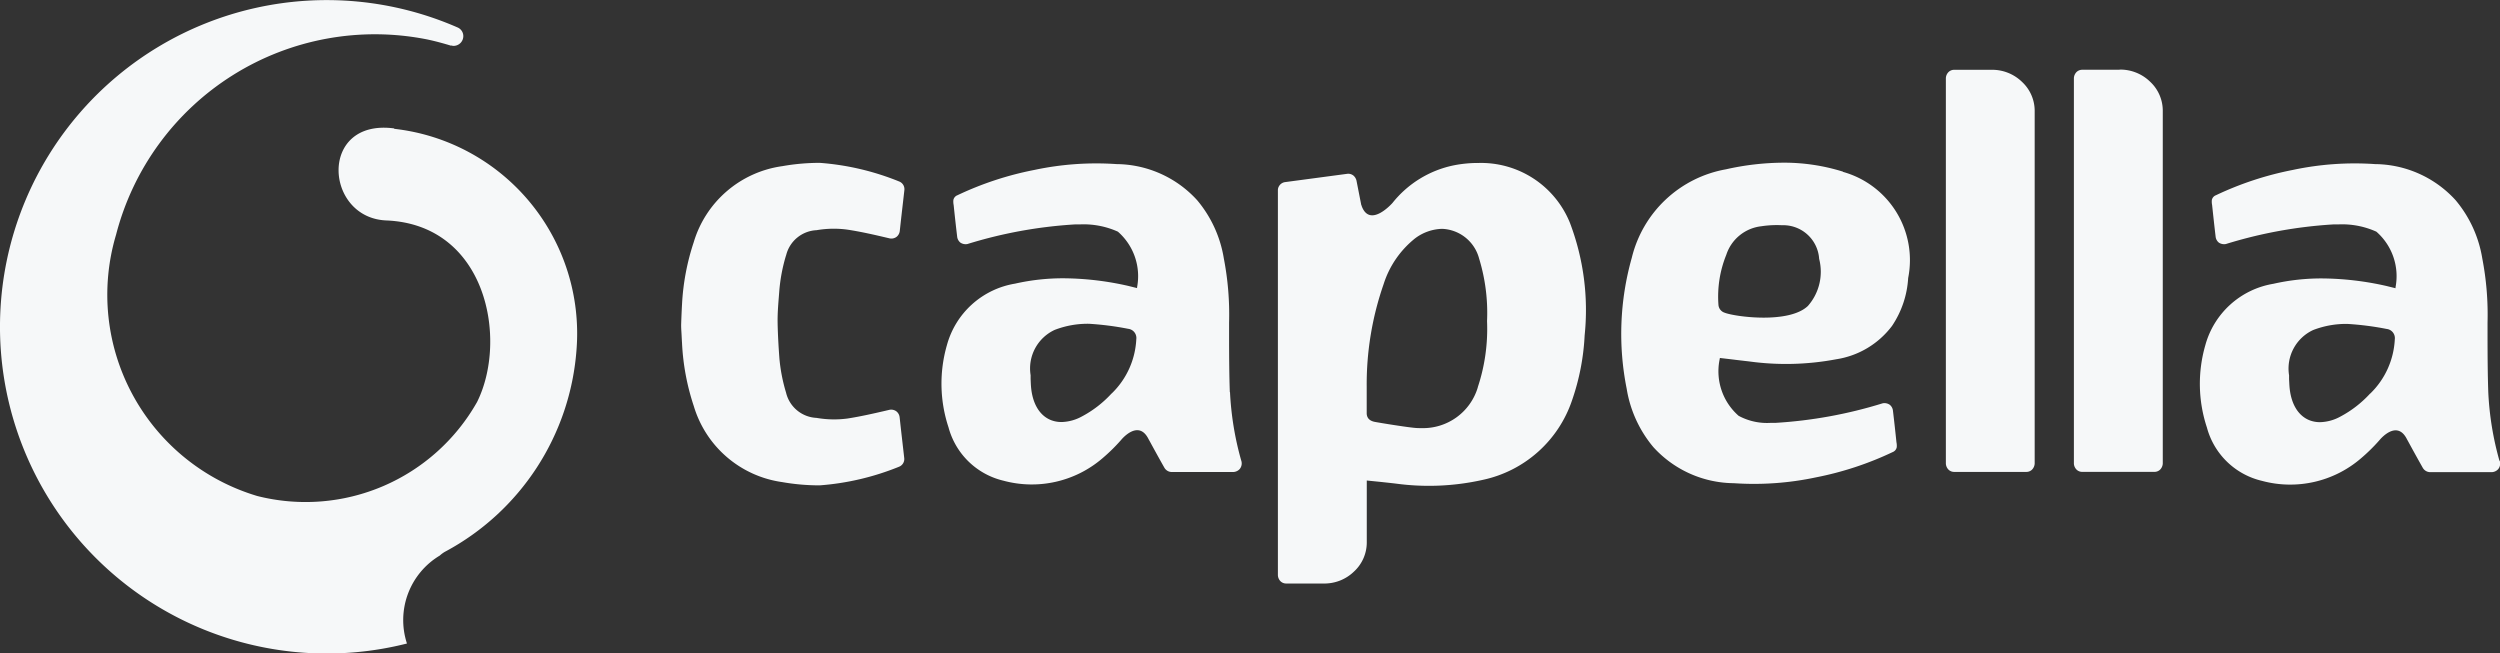
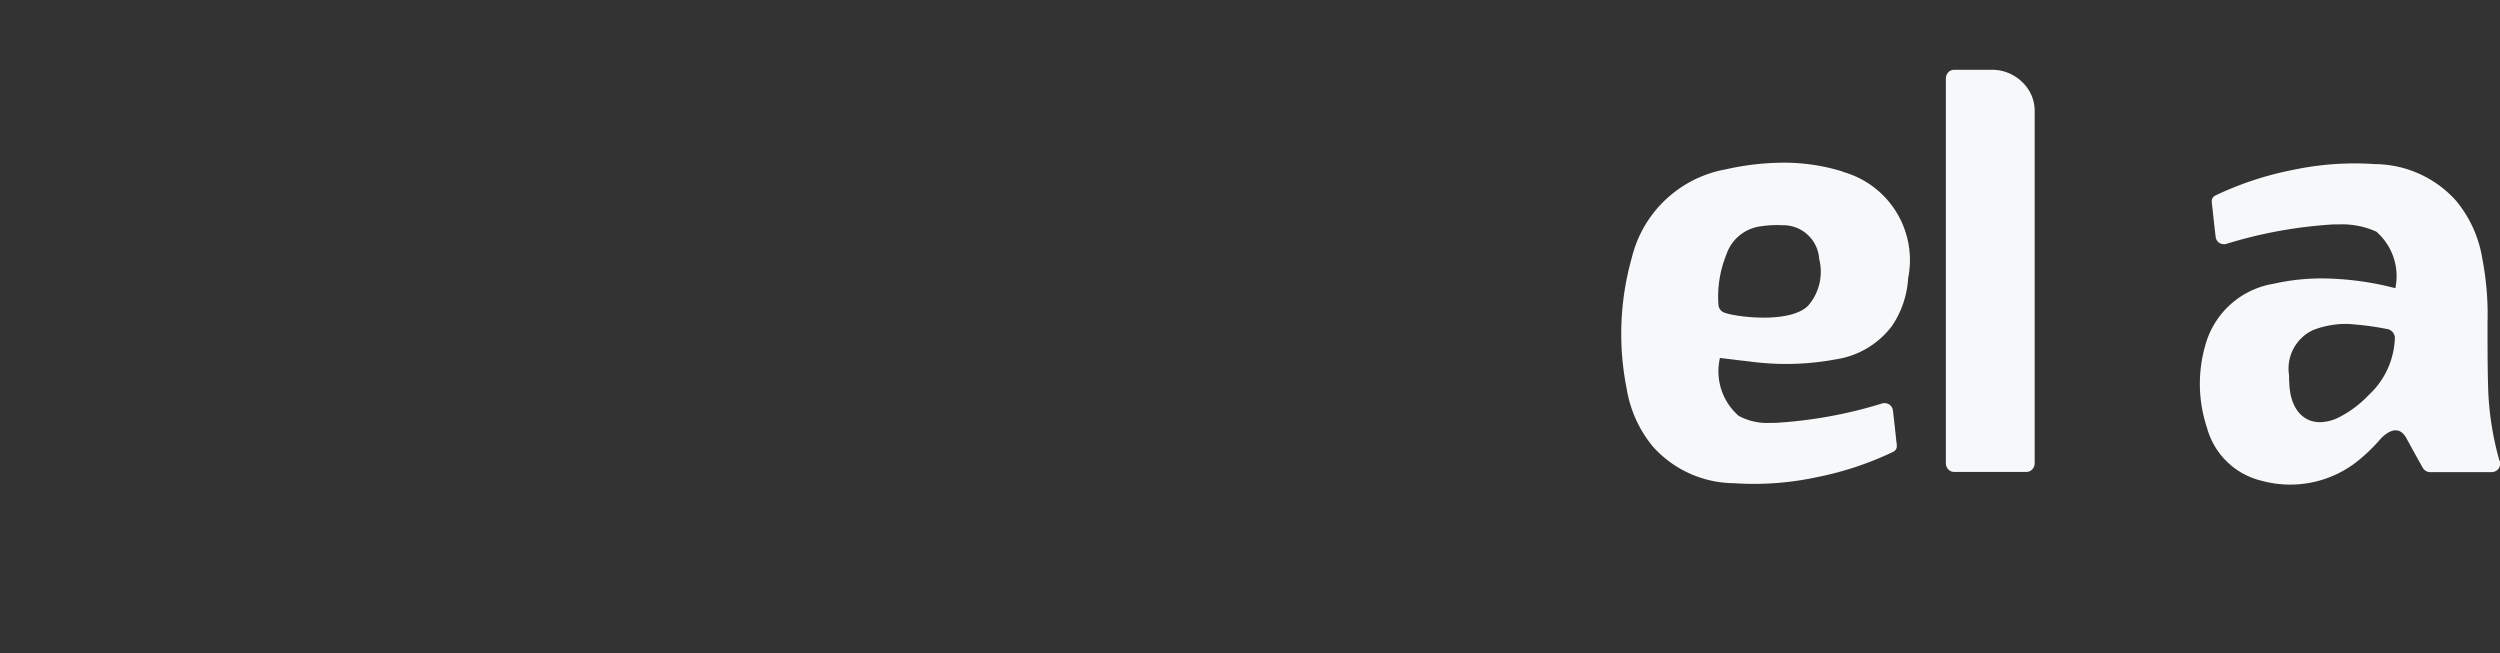
<svg xmlns="http://www.w3.org/2000/svg" width="70.628" height="18.456" viewBox="0 0 70.628 18.456">
  <rect x="0" y="0" width="70.628" height="18.456" fill="#333333" stroke="none" />
  <g id="Grupo_3369" data-name="Grupo 3369" transform="translate(-250 -120)">
-     <path id="Caminho_12" data-name="Caminho 12" d="M227.977,7.621h-1.057a.228.228,0,0,0-.158.062.262.262,0,0,0-.077.172V18.747a.26.26,0,0,0,.077.172.229.229,0,0,0,.158.062h2.041a.229.229,0,0,0,.158-.062.263.263,0,0,0,.077-.172V8.8a1.12,1.12,0,0,0-.359-.843,1.207,1.207,0,0,0-.861-.341" transform="translate(81.905 114.35)" fill="#f6f8f9" />
    <path id="Caminho_13" data-name="Caminho 13" d="M213.975,7.626h-1.056a.228.228,0,0,0-.157.062.259.259,0,0,0-.077.172V18.751a.26.26,0,0,0,.077.173.225.225,0,0,0,.157.062h2.041a.225.225,0,0,0,.157-.062.263.263,0,0,0,.077-.173V8.809a1.117,1.117,0,0,0-.359-.843,1.206,1.206,0,0,0-.861-.34" transform="translate(92.288 114.346)" fill="#f6f8f9" />
    <path id="Caminho_14" data-name="Caminho 14" d="M183.472,18.035a5.555,5.555,0,0,0-1.691-.254,7.5,7.5,0,0,0-1.615.187,3.339,3.339,0,0,0-2.662,2.5,7.9,7.9,0,0,0-.144,3.7,3.409,3.409,0,0,0,.753,1.648,3.107,3.107,0,0,0,2.275,1.02,8.4,8.4,0,0,0,2.319-.165,9.124,9.124,0,0,0,2.169-.715.183.183,0,0,0,.113-.136.468.468,0,0,0-.008-.141c-.031-.3-.062-.58-.1-.9a.248.248,0,0,0-.09-.159.265.265,0,0,0-.2-.041,12.8,12.8,0,0,1-3.033.553l-.136,0a1.69,1.69,0,0,1-.9-.2,1.671,1.671,0,0,1-.541-1.569l.012-.065.314.037c.168.021.337.041.507.06a7.634,7.634,0,0,0,2.464-.06,2.434,2.434,0,0,0,1.579-.944,2.7,2.7,0,0,0,.455-1.351,2.588,2.588,0,0,0-1.845-3m-.987,3.788c-.537.513-2.062.305-2.351.192a.252.252,0,0,1-.176-.214,3.14,3.14,0,0,1,.22-1.42,1.18,1.18,0,0,1,.99-.809,2.879,2.879,0,0,1,.586-.029,1.016,1.016,0,0,1,1.048.949,1.463,1.463,0,0,1-.317,1.331" transform="translate(118.596 106.815)" fill="#f6f8f9" />
-     <path id="Caminho_15" data-name="Caminho 15" d="M77.41,20.411a.929.929,0,0,1,.862-.714,2.862,2.862,0,0,1,.88-.014c.359.055.718.136,1.066.218l.119.028a.243.243,0,0,0,.2-.049.249.249,0,0,0,.084-.155l.007-.063c.039-.365.082-.722.124-1.1a.233.233,0,0,0-.15-.242,7.413,7.413,0,0,0-2.238-.525,6.039,6.039,0,0,0-1.06.093A3.049,3.049,0,0,0,74.8,20.039a6.628,6.628,0,0,0-.33,1.756c-.005.084-.009.17-.013.259s-.008.193-.011.293.006.2.011.3.009.175.014.258a6.612,6.612,0,0,0,.33,1.757A3.05,3.05,0,0,0,77.3,26.814a6.083,6.083,0,0,0,1.06.092,7.418,7.418,0,0,0,2.238-.525.233.233,0,0,0,.15-.242c-.042-.378-.085-.735-.124-1.1l-.007-.063a.249.249,0,0,0-.084-.155.246.246,0,0,0-.2-.05l-.119.028c-.348.081-.707.162-1.065.218A2.872,2.872,0,0,1,78.272,25a.929.929,0,0,1-.863-.714,4.762,4.762,0,0,1-.189-.98c-.023-.316-.042-.64-.049-.967s.026-.639.049-.95a4.743,4.743,0,0,1,.189-.981" transform="translate(194.798 106.806)" fill="#f6f8f9" />
    <path id="Caminho_16" data-name="Caminho 16" d="M248.894,26.276a8.57,8.57,0,0,1-.316-1.935c-.017-.491-.02-.99-.021-1.471q0-.248,0-.5h0a8.359,8.359,0,0,0-.148-1.809,3.409,3.409,0,0,0-.754-1.648,3.114,3.114,0,0,0-2.278-1.02,8.393,8.393,0,0,0-2.322.165,9.127,9.127,0,0,0-2.172.715.182.182,0,0,0-.115.136.509.509,0,0,0,.008.142c.032.3.062.579.1.9a.248.248,0,0,0,.089.159.266.266,0,0,0,.2.041,12.831,12.831,0,0,1,3.038-.554h.136a2.349,2.349,0,0,1,1.077.205,1.668,1.668,0,0,1,.542,1.569l0,.018h0V21.4l-.25-.062a8.454,8.454,0,0,0-1.825-.215,6.126,6.126,0,0,0-1.374.151,2.4,2.4,0,0,0-1.925,1.736,3.927,3.927,0,0,0,.045,2.325,2.109,2.109,0,0,0,1.552,1.506,3.063,3.063,0,0,0,2.8-.635,4.993,4.993,0,0,0,.522-.513v0s.489-.61.779-.024h0v0l.028.05c.134.246.266.487.419.757a.244.244,0,0,0,.214.12l1.3,0h.417a.255.255,0,0,0,.2-.088.25.25,0,0,0,.039-.24m-3.661-1.891a3.127,3.127,0,0,1-.842.651,1.256,1.256,0,0,1-.571.156c-.474,0-.8-.362-.86-.969-.008-.081-.01-.165-.015-.246l0-.109a1.2,1.2,0,0,1,.68-1.279,2.58,2.58,0,0,1,.959-.173h.009a8.371,8.371,0,0,1,1.108.142.261.261,0,0,1,.231.293,2.287,2.287,0,0,1-.695,1.534" transform="translate(71.719 106.743)" fill="#f6f8f9" />
-     <path id="Caminho_17" data-name="Caminho 17" d="M145.321,17.812a3.531,3.531,0,0,0-.681.068,2.979,2.979,0,0,0-1.727,1.062h0s-.637.726-.871.084c0-.011-.007-.02-.011-.029l-.135-.688a.273.273,0,0,0-.08-.136.235.235,0,0,0-.185-.054l-1.752.234a.233.233,0,0,0-.162.1.221.221,0,0,0-.041.117c0,.015,0,.027,0,.032v.01c0,.214,0,2.968,0,5.537h0V29.46a.26.26,0,0,0,.077.172.227.227,0,0,0,.158.061h1.056a1.2,1.2,0,0,0,.861-.34,1.117,1.117,0,0,0,.359-.842V26.783l.367.037c.155.017.3.032.453.05a6.947,6.947,0,0,0,2.456-.105,3.411,3.411,0,0,0,2.524-2.25,6.545,6.545,0,0,0,.355-1.831,6.931,6.931,0,0,0-.417-3.184,2.706,2.706,0,0,0-2.6-1.687m0,6.335a1.614,1.614,0,0,1-1.582,1.155c-.061,0-.125,0-.189-.006-.25-.021-1.009-.145-1.143-.171s-.221-.1-.226-.236v-.618c0-.067,0-.119,0-.139a8.6,8.6,0,0,1,.477-2.894,2.693,2.693,0,0,1,.894-1.3,1.324,1.324,0,0,1,.758-.266,1.126,1.126,0,0,1,1.046.837,5.245,5.245,0,0,1,.225,1.77,5.229,5.229,0,0,1-.263,1.871" transform="translate(146.426 106.792)" fill="#f6f8f9" />
-     <path id="Caminho_18" data-name="Caminho 18" d="M111.023,24.341c-.017-.491-.02-.99-.021-1.471,0-.165,0-.331,0-.5h0a8.309,8.309,0,0,0-.148-1.809,3.4,3.4,0,0,0-.754-1.648,3.115,3.115,0,0,0-2.278-1.02,8.391,8.391,0,0,0-2.322.165,9.133,9.133,0,0,0-2.173.715.181.181,0,0,0-.114.136.5.5,0,0,0,.008.142c.031.3.062.579.1.9a.25.25,0,0,0,.089.159.265.265,0,0,0,.2.041,12.845,12.845,0,0,1,3.038-.554h.136a2.351,2.351,0,0,1,1.077.205,1.668,1.668,0,0,1,.542,1.569l0,.018h0a.033.033,0,0,1,0,.007l-.25-.062a8.444,8.444,0,0,0-1.823-.215,6.131,6.131,0,0,0-1.374.151,2.4,2.4,0,0,0-1.925,1.736,3.929,3.929,0,0,0,.045,2.325,2.11,2.11,0,0,0,1.551,1.506,3.064,3.064,0,0,0,2.8-.635,5.046,5.046,0,0,0,.522-.513v0s.489-.61.779-.024h0v0l.028.05c.134.246.266.487.419.757a.243.243,0,0,0,.213.12l1.3,0h.417a.256.256,0,0,0,.2-.088.249.249,0,0,0,.039-.24,8.554,8.554,0,0,1-.316-1.935m-3.345.044a3.13,3.13,0,0,1-.842.651,1.26,1.26,0,0,1-.572.156c-.474,0-.8-.362-.86-.969-.008-.081-.01-.165-.014-.246l0-.109a1.2,1.2,0,0,1,.68-1.279,2.584,2.584,0,0,1,.96-.173h.008a8.379,8.379,0,0,1,1.107.142.261.261,0,0,1,.231.293,2.286,2.286,0,0,1-.695,1.534" transform="translate(173.721 106.743)" fill="#f6f8f9" />
-     <path id="Caminho_19" data-name="Caminho 19" d="M11.136,3.628c-2.142-.284-1.973,2.53-.221,2.6,2.839.119,3.439,3.367,2.563,5.129a5.565,5.565,0,0,1-6.209,2.656A5.933,5.933,0,0,1,3.278,6.635a7.554,7.554,0,0,1,8.8-5.519c.226.048.448.109.666.175l.006-.007a.21.21,0,0,0,.055.012.276.276,0,0,0,.284-.268A.266.266,0,0,0,12.937.78v0a9.23,9.23,0,1,0-1.44,17.4,2.125,2.125,0,0,1,.928-2.485.784.784,0,0,1,.153-.111,7.057,7.057,0,0,0,3.709-5.7,5.819,5.819,0,0,0-5.151-6.245" transform="translate(250 120)" fill="#f6f8f9" />
  </g>
</svg>